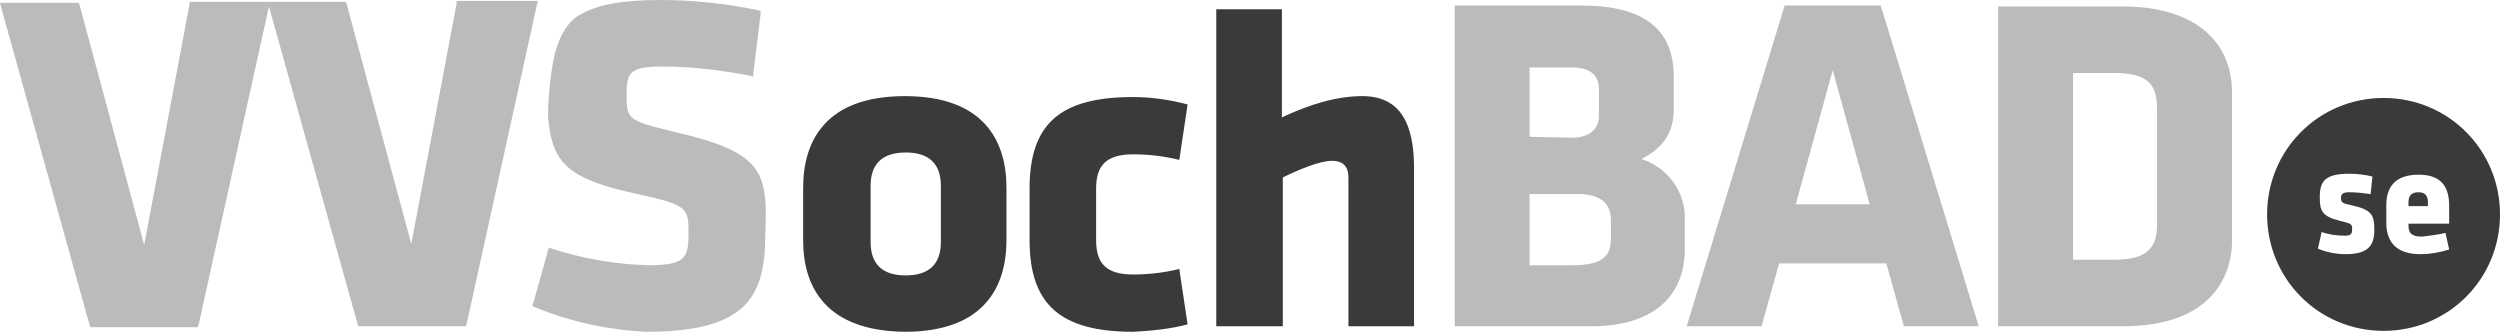
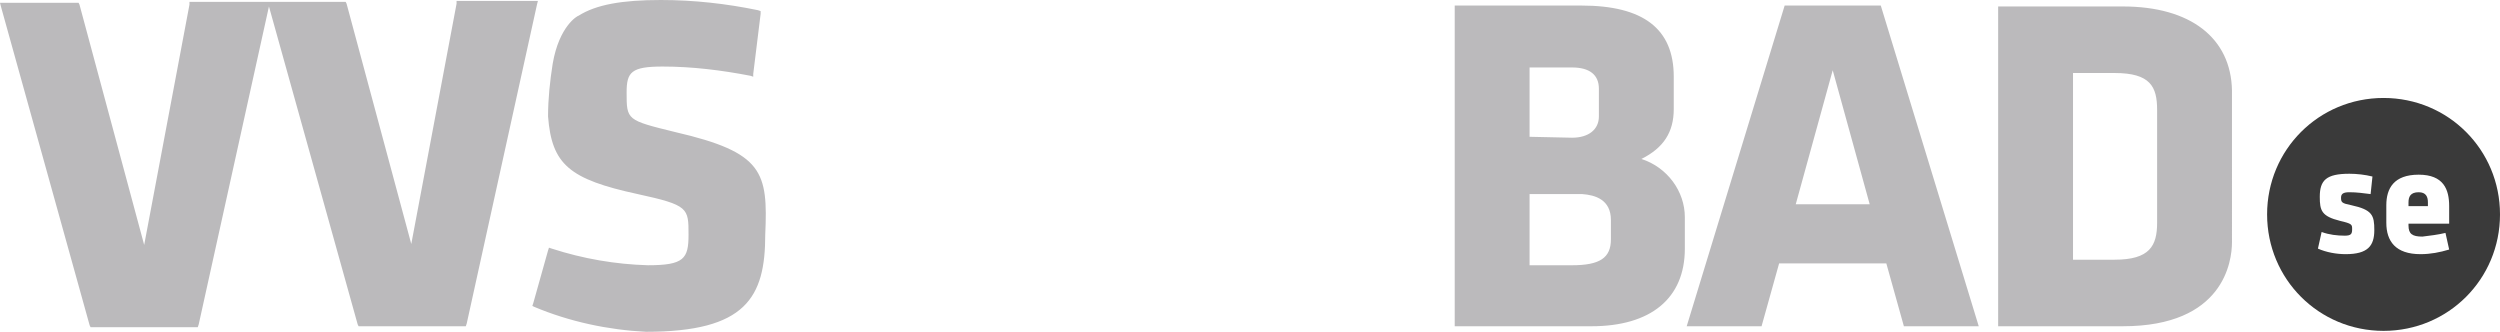
<svg xmlns="http://www.w3.org/2000/svg" version="1.1" id="Layer_2_00000009551178183830359380000008080206793227577731_" x="0px" y="0px" viewBox="0 0 270.5 35.9" style="enable-background:new 0 0 270.5 35.9;" xml:space="preserve">
  <style type="text/css">
	.st0{fill:#3A3A3A;}
	.st1{fill:#BBBABC;}
</style>
  <g>
-     <path id="logo-vvsochbad-och" class="st0" d="M101.8,26.2v-6.1c0-2.3-1.2-3.6-3.8-3.6s-3.8,1.3-3.8,3.6v6.1c0,2.3,1.2,3.6,3.8,3.6   S101.8,28.5,101.8,26.2 M86.9,26v-5.7c0-5,2.4-9.9,11-9.9s11,4.9,11,9.9V26c0,5-2.4,9.9-11,9.9C89.3,35.8,86.9,31,86.9,26    M118.6,26c0,2.5,1.1,3.7,4,3.7c1.7,0,3.4-0.2,5-0.6l0.9,6c-1.9,0.5-3.9,0.7-5.9,0.8c-7.9,0-11.2-3-11.2-9.9v-5.6   c0-7,3.3-9.9,11.2-9.9c2,0,4,0.3,5.9,0.8l-0.9,6c-1.6-0.4-3.3-0.6-5-0.6c-2.9,0-4,1.2-4,3.7V26z M145.9,35.3V19.2   c0-1.1-0.5-1.8-1.8-1.8s-3.7,1-5.3,1.8v16.1h-7.2V1h7.1v11.7c3-1.4,5.9-2.3,8.7-2.3c4.2,0,5.6,3.1,5.6,7.8v17.1H145.9z" />
    <path id="logo-vvsochbad-se" class="st0" d="M261.7,20.8c0.8,0,1,0.5,1,1.1v0.4h-2.1v-0.4C260.6,21.3,260.8,20.8,261.7,20.8    M265,22.3c0-1.8-0.6-3.4-3.3-3.4s-3.5,1.5-3.5,3.3v1.9c0,2,1,3.4,3.7,3.4c1.1,0,2.1-0.2,3.1-0.5l-0.4-1.8   c-0.8,0.2-1.7,0.3-2.5,0.4c-1.1,0-1.5-0.3-1.5-1.2v-0.2h4.4V22.3z M253.8,27.5c2.4,0,3.1-0.9,3.1-2.6c0-1.6-0.2-2.2-2.5-2.7   c-1-0.2-1.1-0.3-1.1-0.8c0-0.4,0.2-0.6,0.9-0.6c0.8,0,1.5,0.1,2.3,0.2l0.2-1.9c-0.8-0.2-1.7-0.3-2.5-0.3c-2.5,0-3.2,0.7-3.2,2.5   c0,1.5,0.2,2.1,2.2,2.6c1.3,0.3,1.3,0.4,1.3,0.9s-0.1,0.7-0.8,0.7c-0.8,0-1.7-0.1-2.5-0.4l-0.4,1.8   C251.7,27.3,252.8,27.5,253.8,27.5 M257.9,10.6c7,0,12.6,5.6,12.6,12.6s-5.6,12.6-12.6,12.6s-12.6-5.6-12.6-12.6l0,0   C245.3,16.2,250.9,10.6,257.9,10.6L257.9,10.6" />
    <path id="logo-vvsochbad-vvs-bad" class="st1" d="M194.3,22.1h8l-4-14.5L194.3,22.1z M214.1,35.3H206l-1.9-6.8h-11.6l-1.9,6.8h-8.1   l10.6-34.7h10.4L214.1,35.3z M165.5,14.8V7.3h4.6c1.9,0,2.9,0.8,2.9,2.3v3c0,1.4-1.1,2.3-2.9,2.3L165.5,14.8L165.5,14.8z    M174.3,23.8v2.1c0,2-1.2,2.8-4.2,2.8h-4.6V21h5.7C172.6,21.1,174.3,21.6,174.3,23.8 M177.6,17.2c2.4-1.2,3.5-2.9,3.5-5.4V8.3   c0-5.2-3.3-7.7-10-7.7h-13.7v34.7h14.8c6.4,0,10.1-3,10.1-8.4v-3.4C182.3,20.7,180.4,18.1,177.6,17.2 M233.4,24.1   c0,2.5-0.8,4-4.6,4h-4.5V7.9h4.5c3.9,0,4.6,1.5,4.6,4V24.1z M229.7,0.7h-13.5v34.6h13.5c10.9,0,11.8-7,11.8-9.1V9.8   C241.4,4.1,237,0.7,229.7,0.7 M73.1,14.3C67.8,13,67.8,13,67.8,10c0-2.2,0.5-2.8,3.9-2.8c3.2,0,6.4,0.4,9.5,1l0.3,0.1V8l0.8-6.5   V1.2L82,1.1C78.6,0.4,75.1,0,71.5,0c-4.2,0-7,0.5-8.9,1.7c-0.1,0-2.1,1.1-2.8,5.2c-0.3,1.9-0.5,3.8-0.5,5.7   c0.4,5.2,2.3,6.8,9.7,8.4c5.5,1.2,5.5,1.5,5.5,4.4c0,2.6-0.5,3.3-4.4,3.3c-3.5-0.1-7-0.7-10.4-1.8l-0.3-0.1l-0.1,0.3l-1.6,5.7   l-0.1,0.3l0.2,0.1c3.8,1.6,8,2.5,12.1,2.7c10.8,0,12.9-3.7,12.9-10.5C83.1,18.6,82.6,16.5,73.1,14.3 M57.7,0.1h-8.3v0.3l-4.9,26   l-7-26l-0.1-0.2H20.5v0.3l-4.9,26l-7-26L8.5,0.3H0l0.1,0.4l9.6,34.5l0.1,0.2h11.6l0.1-0.3l7.6-34.4l9.6,34.4l0.1,0.2h11.6l0.1-0.3   l7.6-34.5l0.1-0.4H57.7z" />
  </g>
</svg>